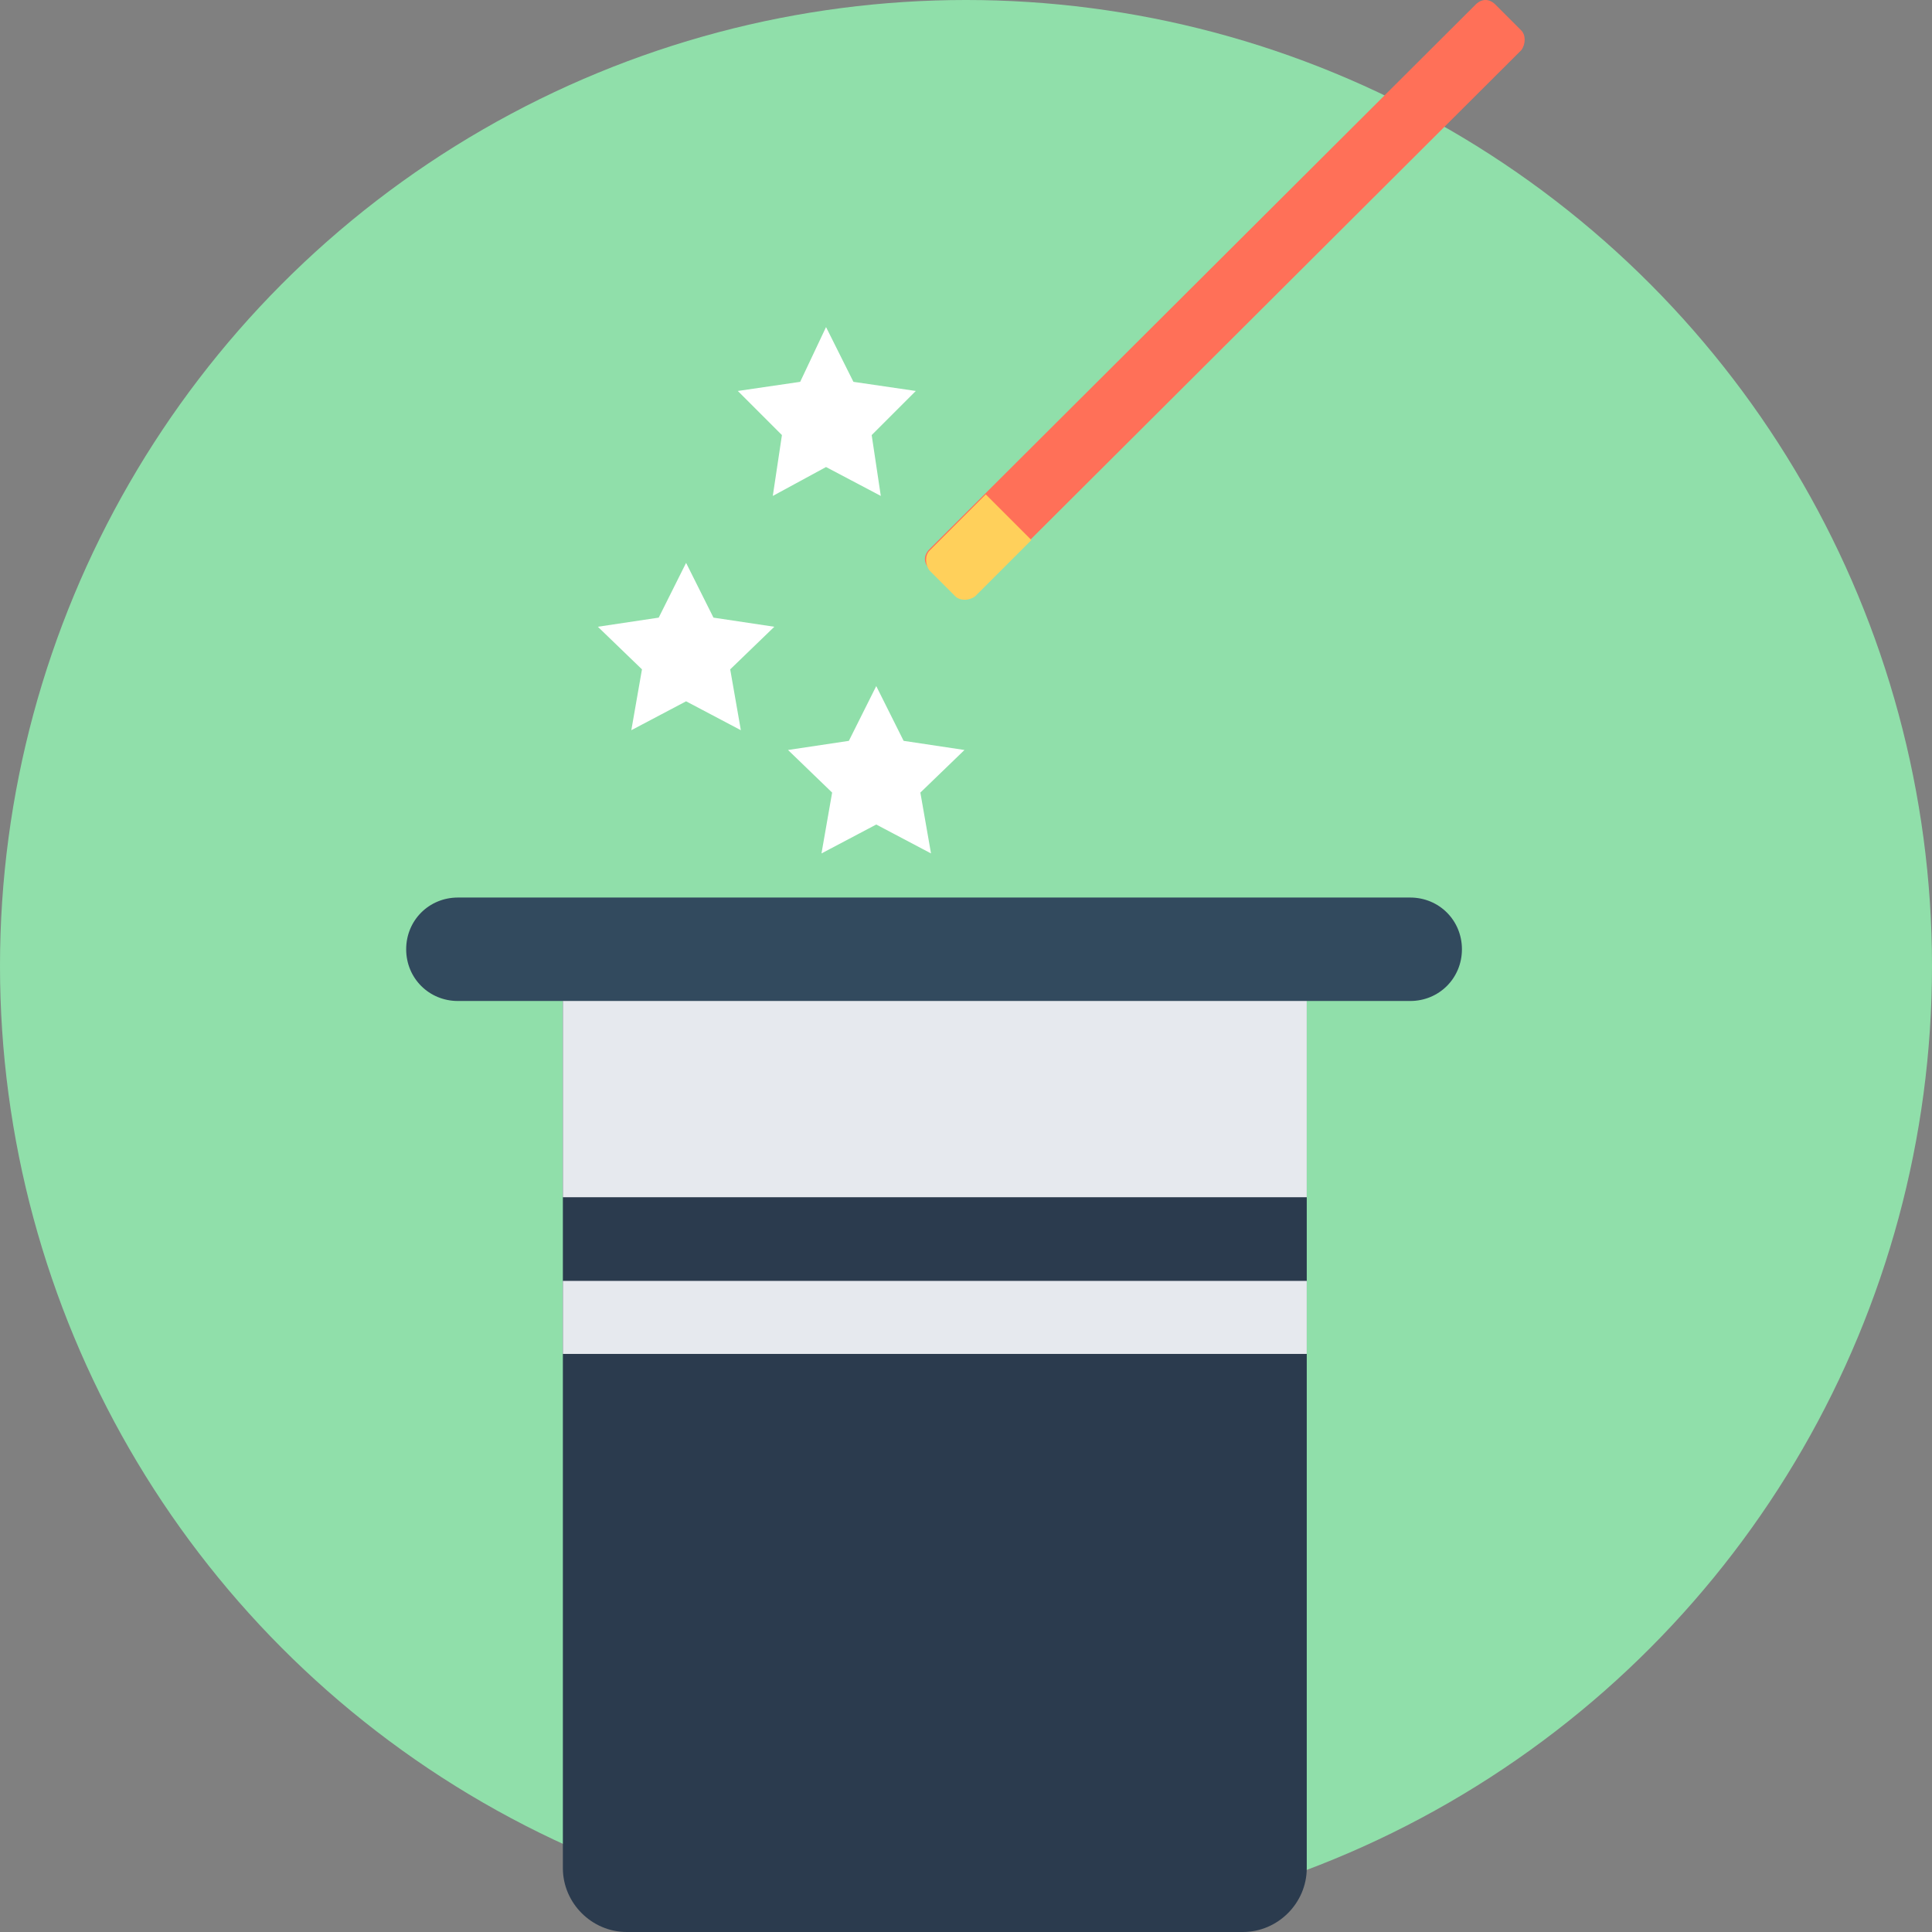
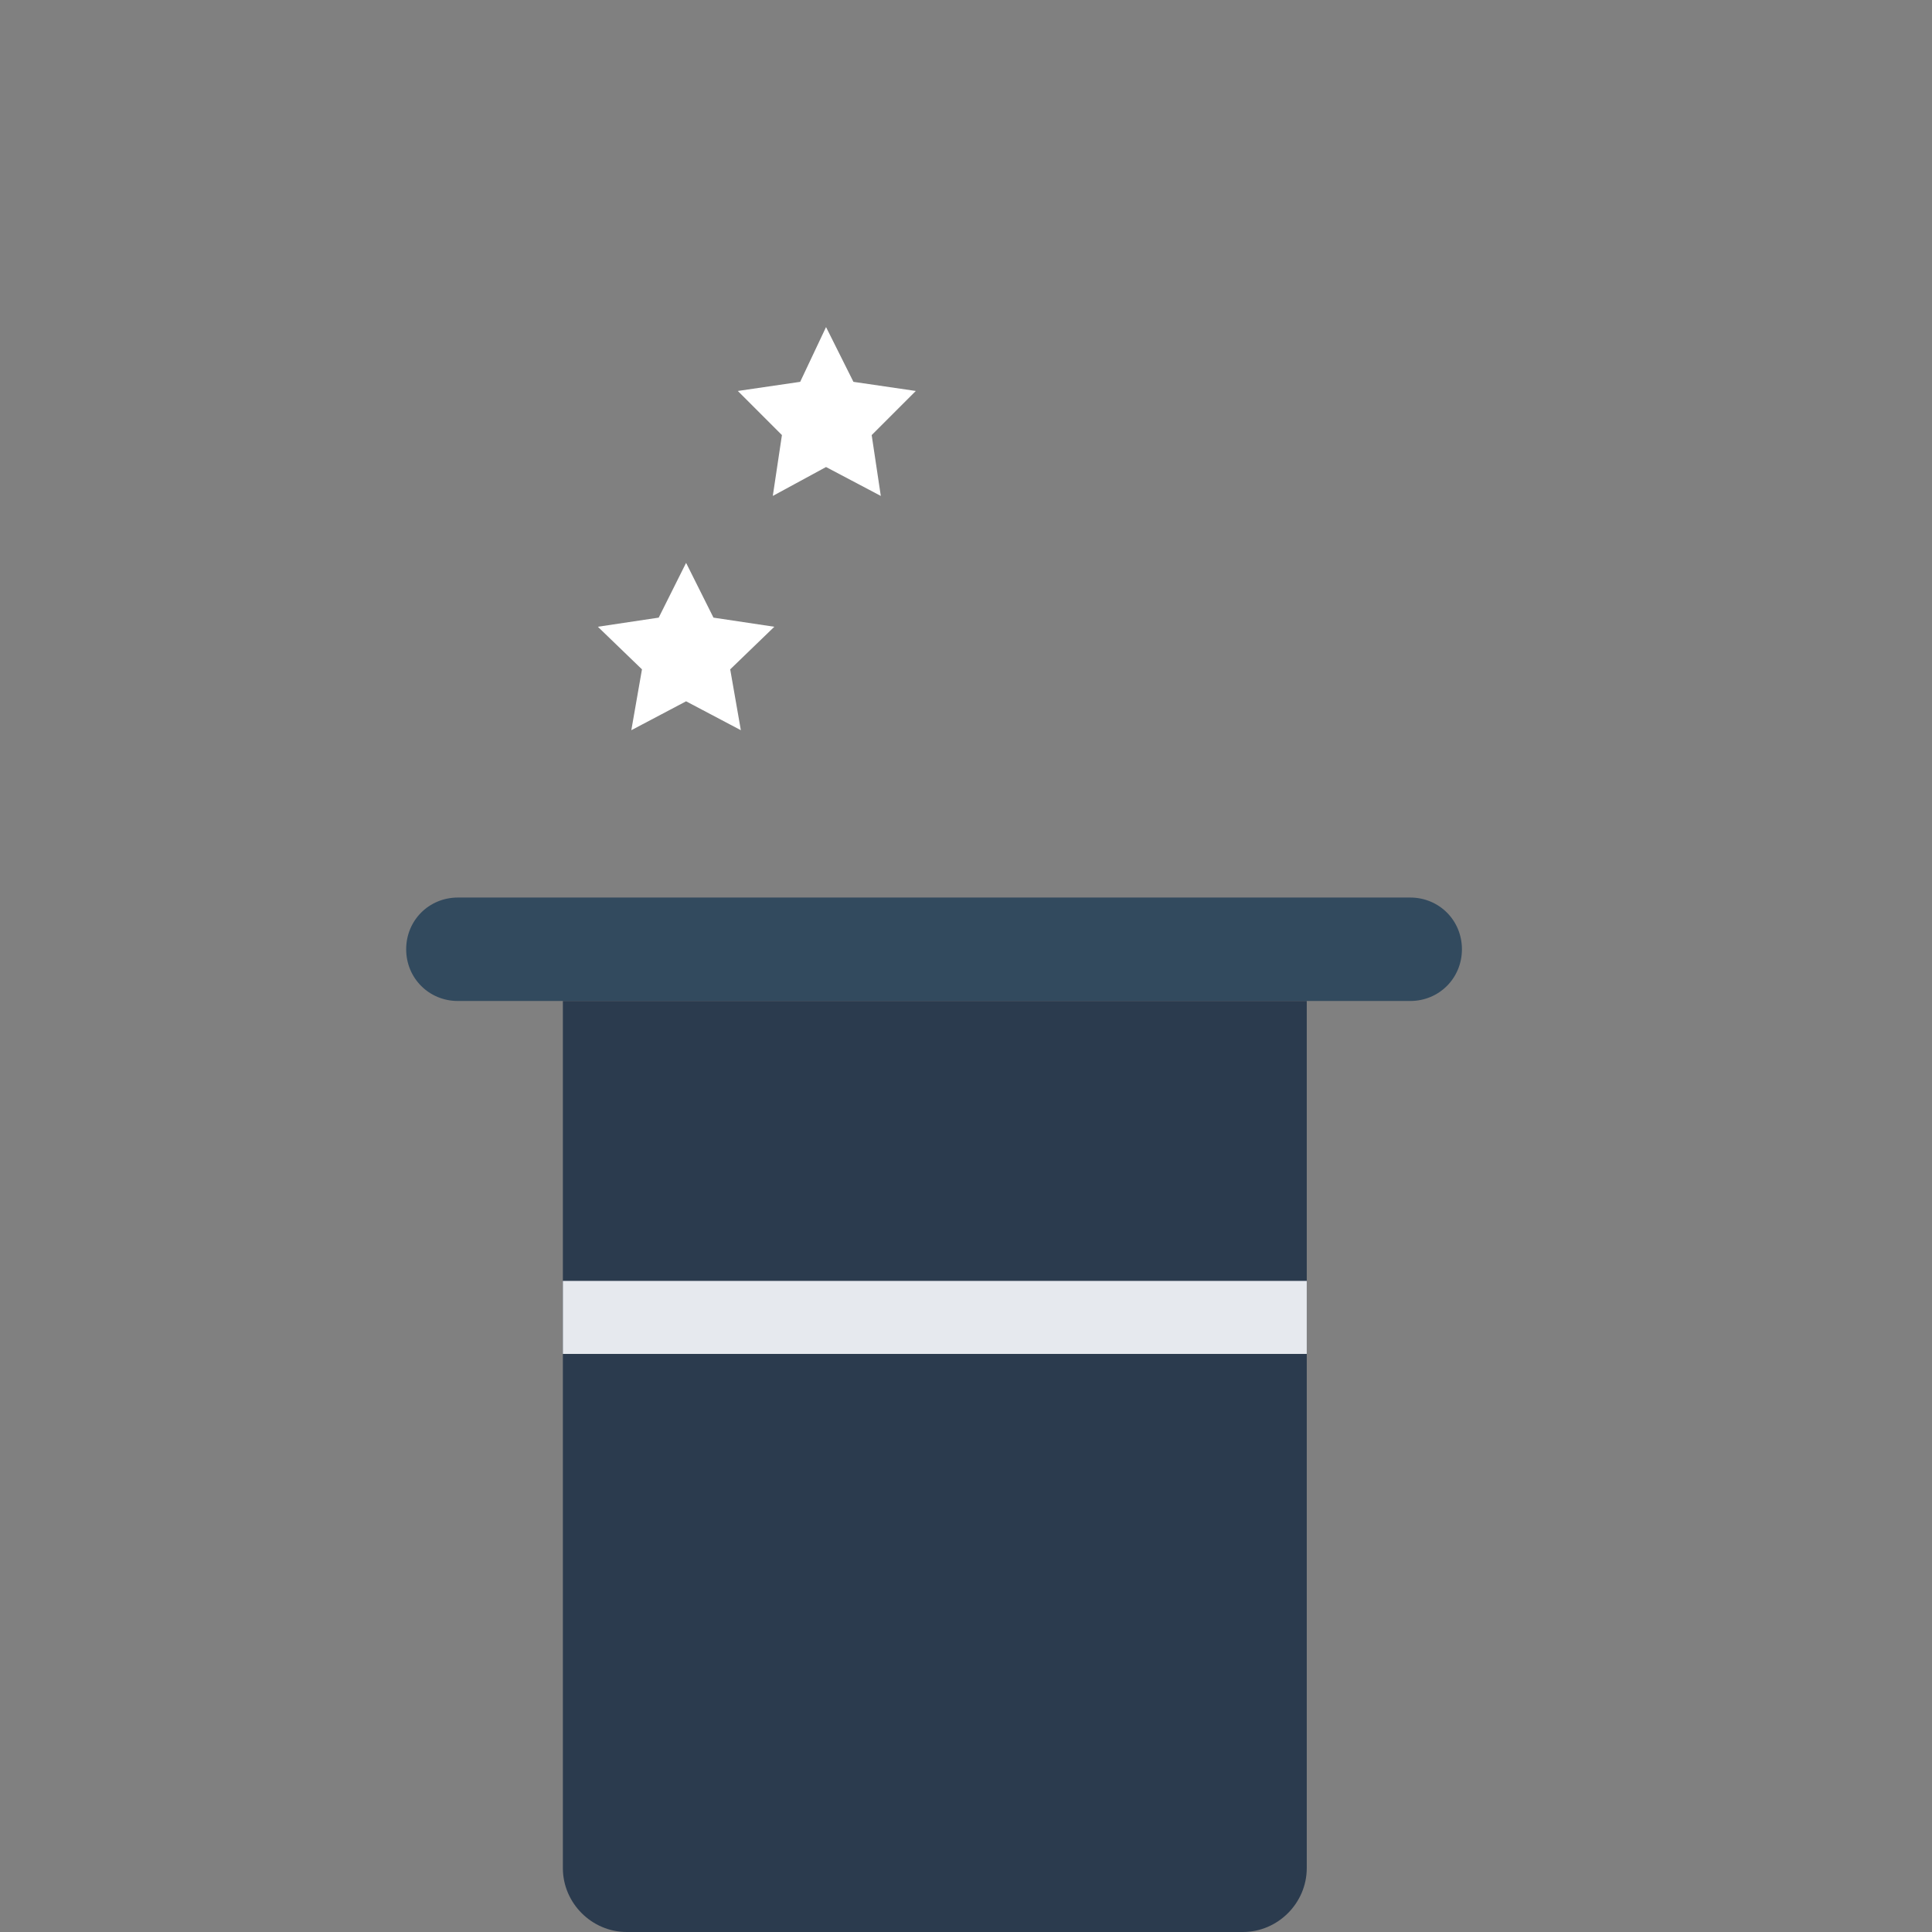
<svg xmlns="http://www.w3.org/2000/svg" version="1.1" id="Layer_1" viewBox="0 0 508 508" xml:space="preserve">
  <rect x="0" y="0" width="508" height="508" fill="#808080" stroke="none" />
-   <circle style="fill:#90DFAA;" cx="254" cy="254" r="254" />
  <path style="fill:#324A5E;" d="M370.8,263.2H120.4c-7.6,0-13.6-6-13.6-13.6l0,0c0-7.6,6-13.6,13.6-13.6h250.4  c7.6,0,13.6,6,13.6,13.6l0,0C384.4,257.2,378.4,263.2,370.8,263.2z" />
  <path style="fill:#2B3B4E;" d="M343.6,263.2H148v228c0,9.2,7.6,16.8,16.8,16.8h162c9.2,0,16.8-7.6,16.8-16.8L343.6,263.2  L343.6,263.2z" />
  <g>
    <rect x="148" y="336.8" style="fill:#E6E9EE;" width="195.6" height="19.2" />
-     <rect x="148" y="263.2" style="fill:#E6E9EE;" width="195.6" height="51.6" />
  </g>
  <g>
    <polygon style="fill:#FFFFFF;" points="180.4,148 187.6,162.4 203.6,164.8 192,176 194.8,192 180.4,184.4 166,192 168.8,176    157.2,164.8 173.2,162.4  " />
-     <polygon style="fill:#FFFFFF;" points="230.4,180.4 237.6,194.8 253.6,197.2 242,208.4 244.8,224.4 230.4,216.8 216,224.4    218.8,208.4 207.2,197.2 223.2,194.8  " />
    <polygon style="fill:#FFFFFF;" points="217.2,86 224.4,100.4 240.8,102.8 229.2,114.4 231.6,130.4 217.2,122.8 203.2,130.4    205.6,114.4 194,102.8 210.4,100.4  " />
  </g>
-   <path style="fill:#FF7058;" d="M400,13.2L256.4,156.4c-1.6,1.6-3.6,1.6-5.2,0l-6.8-6.8c-1.6-1.6-1.6-3.6,0-5.2L388,1.2  c1.6-1.6,3.6-1.6,5.2,0L400,8C401.2,9.2,401.2,11.6,400,13.2z" />
-   <path style="fill:#FFD05B;" d="M259.2,130l-14.8,14.8c-1.2,1.2-1.2,3.6,0,5.2l6.8,6.8c1.2,1.2,3.6,1.2,5.2,0l14.8-14.8L259.2,130z" />
</svg>